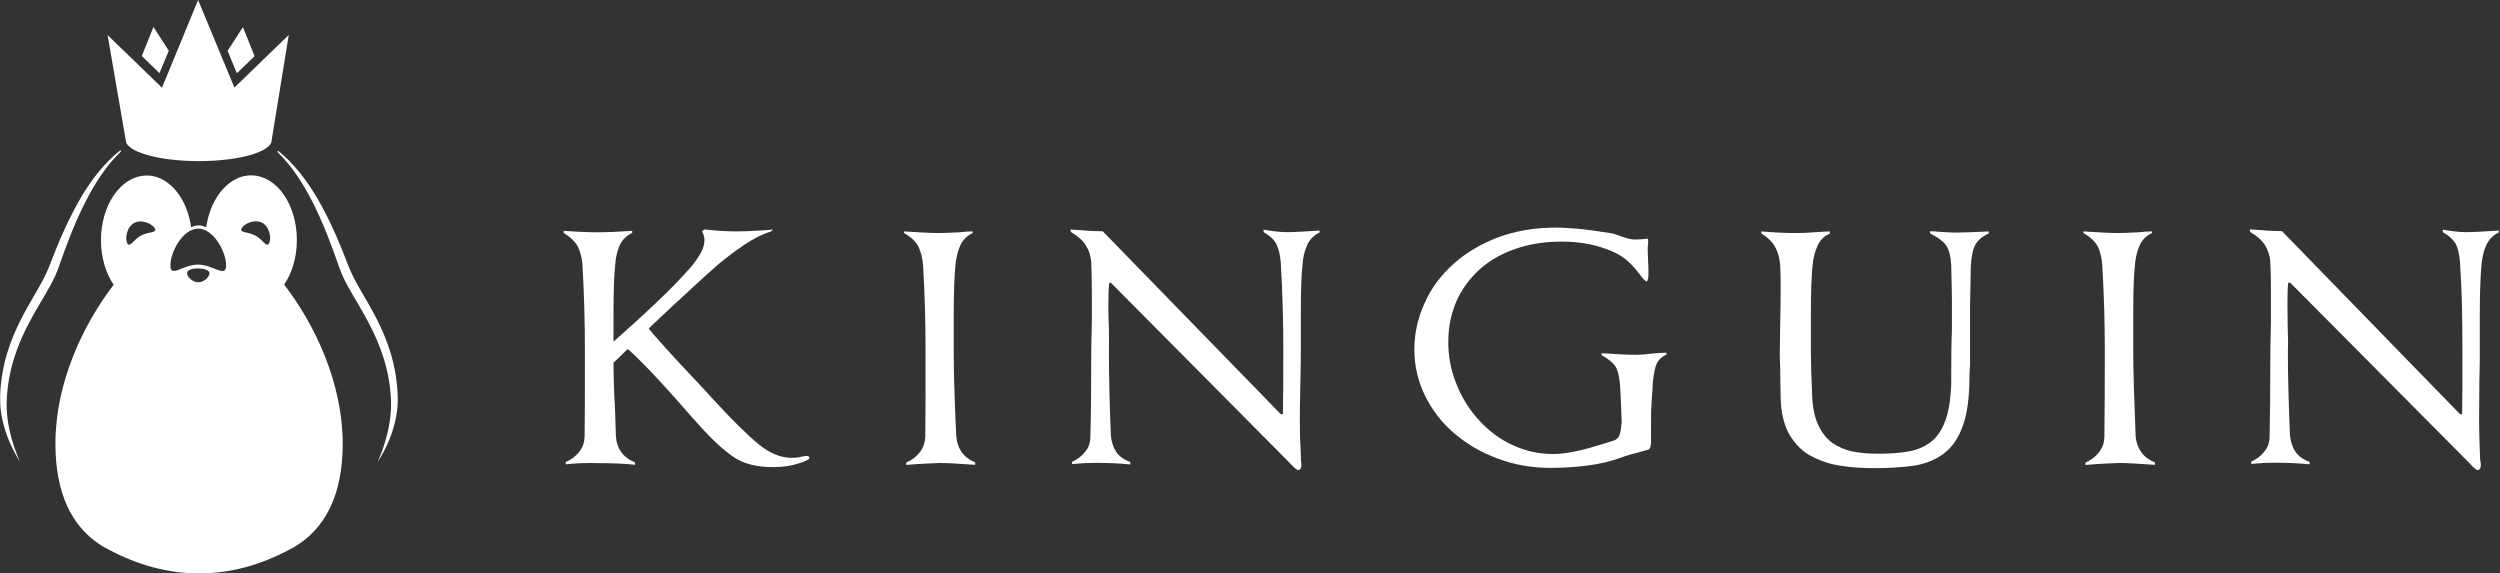
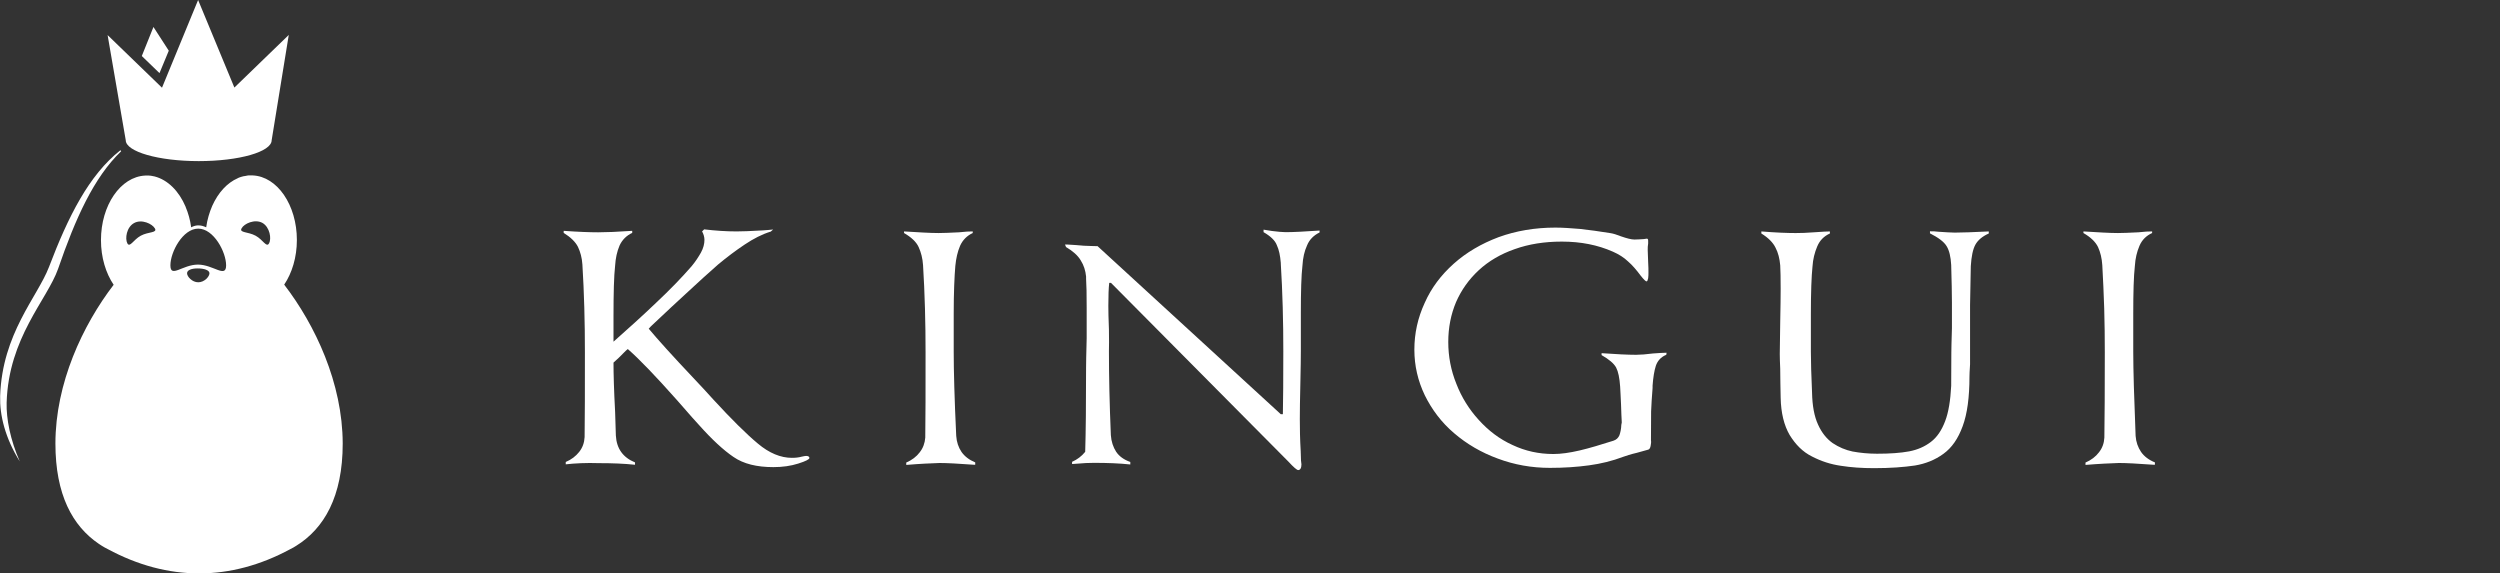
<svg xmlns="http://www.w3.org/2000/svg" version="1.1" id="horizontal_min_-_dark_bg" x="0px" y="0px" viewBox="0 0 1696 388.8" style="enable-background:new 0 0 1696 388.8;" xml:space="preserve">
  <rect x="0" y="0" width="1696" height="388.8" fill="#333333" stroke="none" />
  <style type="text/css">
	.st0{fill:#FFFFFF;}
</style>
  <g id="CZ_-_monochromatic_2_">
    <g id="txt_79_">
      <path class="st0" d="M383.8,315v-1.6c3.8-1.6,6.8-3.9,9.1-6.8c2.3-2.9,3.5-6.2,3.7-10.1c0.2-12.9,0.2-32.1,0.2-57.6    c0-9.7-0.1-19.8-0.4-30c-0.3-10.2-0.7-20.1-1.3-29.5c-0.3-4.6-1.4-8.5-3-11.9c-1.7-3.4-5-6.6-9.7-9.5v-1.4c9.7,0.7,17.7,1,23.4,1    c5.3,0,13-0.3,23.1-1v1.4c-3.9,1.8-6.8,4.7-8.6,8.6c-1.7,4-2.7,8.6-3,13.6c-0.8,7-1.1,18.6-1.1,34.5v17.1    c9.7-8.6,19.4-17.3,28.8-26.3c9.5-8.9,17.5-17.2,24.2-24.9c2.5-3,4.6-6.2,6.3-9.2c1.7-3.1,2.4-6,2.4-8.7c0-1.9-0.6-3.9-1.6-5.7    l1.4-1.4c7.6,0.9,14.9,1.4,22,1.4c3.4,0,9.4-0.2,17.8-0.7c2.3-0.2,4.7-0.3,7-0.6l-1.6,1.4c-5.9,1.8-11.7,4.8-17.7,8.8    c-6,4-12,8.5-18,13.5c-6.4,5.6-13.1,11.7-20.1,18.2c-7.1,6.5-15.4,14.2-24.8,23.1c-0.6,0.5-1.3,1.3-2.2,2.3c6,7.2,16,18.3,30,33.1    c6.2,6.6,10.7,11.4,13.6,14.7c12.5,13.6,22.6,23.6,30.4,30.1c7.7,6.5,15.5,9.7,23.1,9.7c2.3,0,4.6-0.2,6.7-0.8    c1.3-0.3,2.4-0.5,3-0.5c1.4,0,2.2,0.5,2.2,1.4c0,0.9-2.5,2.2-7.6,3.8c-5,1.6-10.7,2.4-16.8,2.4c-11.3,0-20.3-2.2-27.1-6.9    c-6.8-4.6-14.7-11.9-23.6-21.9c-3.6-4-6.2-6.8-7.5-8.4l-7.1-8.1c-14.5-16.3-25.6-27.9-33.5-34.8l-1.3,1.1    c-3.6,3.7-6.4,6.4-8.4,8.1c0,7.5,0.3,18.6,1.1,33.5c0.1,5.3,0.3,10.6,0.5,16c0.5,8.9,4.9,14.9,13,18.2v1.6    c-7.4-0.8-15.6-1.1-24.4-1.1C397.7,313.9,390.1,314.3,383.8,315z" />
      <path class="st0" d="M614.8,315.4v-1.6c3.9-1.7,6.9-4,9.1-6.9c2.3-2.9,3.5-6.2,3.8-10c0.2-13,0.2-32.1,0.2-57.7    c0-9.8-0.1-19.7-0.4-29.9c-0.3-10.1-0.7-20-1.3-29.4c-0.3-4.7-1.4-8.8-3-12.3c-1.6-3.5-5-6.7-9.9-9.5v-1.1    c9.9,0.6,17.6,1.1,23.5,1.1c3.1,0,7.6-0.2,13.8-0.5c4.2-0.5,7.3-0.6,9.3-0.6v1.1c-3.9,1.8-6.8,4.7-8.6,8.7    c-1.7,4-2.7,8.5-3.2,13.6c-0.6,7-1.1,17.8-1.1,32.6v25.6c0,12.7,0.5,31.8,1.7,57.1c0.3,4.2,1.5,7.8,3.6,10.9    c2.1,3,5.2,5.4,9.3,7.1v1.6H661c-10.9-0.8-18.7-1.2-23.6-1.2C631.8,314.3,624.2,314.6,614.8,315.4z" />
-       <path class="st0" d="M862.9,156.7c4.1,0.5,7,0.8,9.3,0.8c5.2,0,12.9-0.4,23-1.1v1.3c-3.9,1.9-6.9,4.8-8.5,8.8    c-1.8,3.9-2.8,8.4-3.1,13.5c-0.8,6.8-1.1,17.6-1.1,32.4v25.6c0,4.7-0.1,11.6-0.3,20.4c-0.3,12.4-0.4,21.1-0.4,25.9    c0,6.2,0.1,13.4,0.6,21.8c0,2,0.1,4,0.2,6.3c0.1,1.4,0.3,2.3,0.3,2.6c0,2.5-0.8,3.9-2.2,3.9c-0.9,0-3.1-1.9-6.6-5.7L753.7,191.9    h-1.2c-0.4,3.5-0.6,8.6-0.6,15.5c0,3.6,0.1,8.9,0.4,16.1c0.1,6.7,0.1,11.5,0,14.7c0,16.8,0.4,35.8,1.3,57    c0.3,4.4,1.6,8.2,3.6,11.3c2.1,3.1,5.3,5.4,9.6,6.9v1.7c-7.4-0.8-15.6-1.1-24.7-1.1c-3.8,0-7.3,0.2-10.5,0.5    c-2.1,0.2-3.4,0.3-4.3,0.3v-1.5c3.6-1.6,6.6-3.9,8.9-6.8c2.4-2.9,3.5-6.3,3.5-10.1c0.4-12.9,0.6-32,0.6-57.6c0-2,0.1-8.4,0.4-19.4    c0-7.6,0-14.4,0-20.6c0-9.1-0.1-15.6-0.4-19.9v-1.4c-0.4-4-1.5-7.6-3.6-10.9c-1.9-3.3-5.4-6.4-10-9.1l-0.7-1.7h1.7    c4,0.3,7.7,0.4,11.1,0.8c3.3,0.1,6.5,0.3,9.3,0.3L868.9,281h1.4c0.2-9.4,0.3-23.6,0.3-42.7c0-9.9-0.1-19.8-0.4-30    c-0.3-10.1-0.7-20-1.3-29.4v-0.5c-0.4-4.9-1.2-8.9-2.7-12.1c-1.2-3.2-4.3-6.1-9-8.8v-1.7C858.7,156.1,860.6,156.3,862.9,156.7z" />
+       <path class="st0" d="M862.9,156.7c4.1,0.5,7,0.8,9.3,0.8c5.2,0,12.9-0.4,23-1.1v1.3c-3.9,1.9-6.9,4.8-8.5,8.8    c-1.8,3.9-2.8,8.4-3.1,13.5c-0.8,6.8-1.1,17.6-1.1,32.4v25.6c0,4.7-0.1,11.6-0.3,20.4c-0.3,12.4-0.4,21.1-0.4,25.9    c0,6.2,0.1,13.4,0.6,21.8c0,2,0.1,4,0.2,6.3c0.1,1.4,0.3,2.3,0.3,2.6c0,2.5-0.8,3.9-2.2,3.9c-0.9,0-3.1-1.9-6.6-5.7L753.7,191.9    h-1.2c-0.4,3.5-0.6,8.6-0.6,15.5c0,3.6,0.1,8.9,0.4,16.1c0.1,6.7,0.1,11.5,0,14.7c0,16.8,0.4,35.8,1.3,57    c0.3,4.4,1.6,8.2,3.6,11.3c2.1,3.1,5.3,5.4,9.6,6.9v1.7c-7.4-0.8-15.6-1.1-24.7-1.1c-3.8,0-7.3,0.2-10.5,0.5    c-2.1,0.2-3.4,0.3-4.3,0.3v-1.5c3.6-1.6,6.6-3.9,8.9-6.8c0.4-12.9,0.6-32,0.6-57.6c0-2,0.1-8.4,0.4-19.4    c0-7.6,0-14.4,0-20.6c0-9.1-0.1-15.6-0.4-19.9v-1.4c-0.4-4-1.5-7.6-3.6-10.9c-1.9-3.3-5.4-6.4-10-9.1l-0.7-1.7h1.7    c4,0.3,7.7,0.4,11.1,0.8c3.3,0.1,6.5,0.3,9.3,0.3L868.9,281h1.4c0.2-9.4,0.3-23.6,0.3-42.7c0-9.9-0.1-19.8-0.4-30    c-0.3-10.1-0.7-20-1.3-29.4v-0.5c-0.4-4.9-1.2-8.9-2.7-12.1c-1.2-3.2-4.3-6.1-9-8.8v-1.7C858.7,156.1,860.6,156.3,862.9,156.7z" />
      <path class="st0" d="M1119.8,302.4c-0.2,1.4-0.8,2.3-1.5,2.6c-1.2,0.3-3.9,1.1-7.9,2.2c-4.3,1-7.3,2-9.2,2.7    c-7.4,2.8-15.1,4.7-23.3,5.8c-8,1.1-16.8,1.7-26.4,1.7c-12.4,0-24.2-2.1-35.4-6.3c-11.2-4.1-21.1-9.9-29.6-17.2    c-8.6-7.3-15.1-16-19.9-25.7c-4.7-9.8-7.1-20.1-7.1-31c0-11,2.3-21.5,7-31.7c4.5-10.2,11.1-18.9,19.7-26.6    c8.5-7.6,18.7-13.6,30.4-18c11.8-4.3,24.7-6.5,38.6-6.5c4.9,0,10.4,0.4,16.6,0.9c6.2,0.7,13.2,1.6,21,2.9c1.8,0.3,4,1,6.8,2.1    c4,1.4,7.1,2.2,9.2,2.2c2.2,0,4.3-0.2,6.2-0.3c1-0.1,1.7-0.3,2.2-0.3c0.6,0,0.9,0.4,0.9,1.4c0,0.2,0,0.8,0,1.9    c-0.3,1.4-0.3,3-0.3,4.4c0,1.5,0.1,4.2,0.3,8.2c0.2,3,0.2,5.4,0.2,7c0,1.3,0,2.6-0.2,4c-0.3,1.4-0.6,2.1-1.1,2.1    c-0.6,0-1.9-1.3-3.9-3.8c-2.9-3.9-5.7-7.2-8.6-9.7c-2.8-2.7-6.3-4.9-10.4-6.7c-10.2-4.5-21.6-6.8-34.6-6.8    c-11.8,0-22.4,1.7-31.9,5.1c-9.5,3.3-17.7,8.1-24.4,14.3c-6.7,6.2-11.8,13.4-15.4,21.6c-3.5,8.3-5.3,17.3-5.3,27.1    c0,9.8,1.8,19.3,5.5,28.4c3.5,9.1,8.7,17.4,15.2,24.5c6.6,7.3,14.1,13,22.9,17c8.7,4.1,17.8,6.1,27.7,6.1c5.1,0,10.9-0.8,17.8-2.4    c6.8-1.6,14.4-3.9,22.9-6.6c2.1-0.7,3.3-1.9,4.1-3.7c0.6-1.7,1.2-4.1,1.3-7.1l0.3-1.6c-0.2-2.8-0.3-6.8-0.5-12.3    c-0.2-5.4-0.5-9.4-0.6-12c-0.4-5.9-1.3-10.2-2.7-12.9c-1.5-2.8-4.8-5.6-9.9-8.5v-1.3c9.9,0.7,17.7,1.1,23.4,1.1    c2.9,0,6.8-0.3,11.5-0.9c4.1-0.3,7.2-0.5,9.2-0.5l-0.2,1.4c-3.7,1.5-6,4.2-7.1,7.5c-1.1,3.5-1.8,7.9-2.2,13.4v1.6    c-0.5,6-0.8,11.3-1,15.9c0,4.6-0.1,11.1-0.1,19.4C1120.2,299.8,1120.1,301.1,1119.8,302.4z" />
      <path class="st0" d="M1248.9,316c-7-1-13.4-3.1-19.6-6.3c-6.3-3.1-11.2-8.1-15.2-14.6c-3.8-6.5-5.9-15-6.1-25.3    c-0.1-6.7-0.3-13.3-0.3-19.6c-0.2-4.4-0.3-7.7-0.3-10.1c0-4.6,0.1-11.6,0.3-21.5c0.2-9.9,0.3-17.4,0.3-22.6c0-7.2-0.1-12.6-0.3-16    c-0.4-4.6-1.4-8.6-3.2-12c-1.7-3.5-4.9-6.7-9.6-9.6v-1.4c9.8,0.8,17.5,1.1,23.3,1.1c3.1,0,7.7-0.1,13.8-0.6    c4.2-0.3,7.3-0.5,9.4-0.5v1.4c-4,1.8-6.9,4.7-8.6,8.8c-1.7,4-2.9,8.6-3.2,13.6c-0.7,6.7-1.1,17.4-1.1,32.3v25.6    c0,4,0.1,8,0.2,11.8c0.1,4,0.3,9.2,0.6,15.9c0.2,9,1.5,16.1,4.1,21.7c2.5,5.5,5.8,9.6,9.9,12.5c4.2,2.8,8.7,4.7,13.5,5.7    c4.9,0.9,10.5,1.5,16.6,1.5c8.7,0,15.9-0.5,21.8-1.6c5.7-1.1,10.5-3.2,14.7-6.4c4.2-3.2,7.3-7.8,9.7-14.1c2.3-6,3.6-14.1,4.1-23.9    c0.1-7.5,0.1-15,0.1-22.6c0-1.7,0.1-7.2,0.4-16.6c0-6.4,0-12.2,0-17.2c0-6.2-0.2-14.7-0.5-25.6c-0.3-5.6-1.3-9.9-3.1-12.8    c-1.8-3-5.6-5.8-11.3-8.7v-1.4c1.9,0,3.8,0,5.6,0.3c4.9,0.3,8.6,0.6,11.2,0.6c4.9,0,12.6-0.3,23.1-0.8v1.4    c-4.3,1.9-7.4,4.5-9.1,7.6c-1.7,3.1-2.7,8-3.1,14.6c-0.2,9.2-0.4,17.9-0.5,26.5c0,8.5,0,19.1,0,31.8c0,1,0,3.6,0,8.2    c-0.3,4.5-0.4,7.3-0.4,8.4c0,14-1.5,25.2-4.6,33.6c-3.1,8.5-7.4,14.7-13.1,18.8c-5.6,4.1-12.1,6.7-19.3,7.9    c-7.5,1.1-16.6,1.8-27.7,1.8C1263.3,317.6,1255.8,317.1,1248.9,316z" />
      <path class="st0" d="M1414.8,315.4v-1.6c3.9-1.7,6.9-4,9.1-6.9c2.3-2.9,3.5-6.2,3.7-10c0.2-13,0.3-32.1,0.3-57.7    c0-9.8-0.1-19.7-0.4-29.9c-0.4-10.1-0.7-20-1.3-29.4c-0.3-4.7-1.3-8.8-2.9-12.3c-1.7-3.5-5-6.7-9.9-9.5v-1.1    c9.9,0.6,17.6,1.1,23.4,1.1c3.1,0,7.7-0.2,13.9-0.5c4.2-0.5,7.2-0.6,9.3-0.6v1.1c-4,1.8-6.9,4.7-8.6,8.7c-1.7,4-2.8,8.5-3.1,13.6    c-0.8,7-1.1,17.8-1.1,32.6v25.6c0,12.7,0.6,31.8,1.6,57.1c0.3,4.2,1.6,7.8,3.7,10.9c2.1,3,5.2,5.4,9.4,7.1v1.6h-0.8    c-10.9-0.8-18.8-1.2-23.6-1.2C1431.8,314.3,1424.3,314.6,1414.8,315.4z" />
-       <path class="st0" d="M1662.9,156.7c4,0.5,7,0.8,9.2,0.8c5.2,0,12.9-0.4,23.1-1.1v1.3c-4,1.9-6.8,4.8-8.6,8.8    c-1.8,3.9-2.7,8.4-3.2,13.5c-0.6,6.8-1.1,17.6-1.1,32.4v25.6c0,4.7,0,11.6-0.3,20.4c0,12.4-0.2,21.1-0.2,25.9    c0,6.2,0.2,13.4,0.5,21.8c0,2,0.2,4,0.3,6.3c0.3,1.4,0.4,2.3,0.4,2.6c0,2.5-0.8,3.9-2.2,3.9c-1,0-3-1.9-6.5-5.7l-120.6-121.4h-1.4    c-0.4,3.5-0.5,8.6-0.5,15.5c0,3.6,0.1,8.9,0.2,16.1c0.3,6.7,0.3,11.5,0.1,14.7c0,16.8,0.5,35.8,1.4,57c0.4,4.4,1.6,8.2,3.7,11.3    c2.1,3.1,5.3,5.4,9.6,6.9v1.7c-7.5-0.8-15.6-1.1-24.7-1.1c-3.8,0-7.3,0.2-10.6,0.5c-1.9,0.2-3.5,0.3-4.3,0.3v-1.5    c3.6-1.6,6.6-3.9,8.9-6.8c2.4-2.9,3.6-6.3,3.6-10.1c0.3-12.9,0.5-32,0.5-57.6c0-2,0.1-8.4,0.4-19.4c0-7.6,0-14.4,0-20.6    c0-9.1-0.1-15.6-0.4-19.9v-1.4c-0.4-4-1.5-7.6-3.5-10.9c-2.1-3.3-5.4-6.4-10.1-9.1l-0.5-1.7h1.6c4,0.3,7.7,0.4,11,0.8    c3.4,0.1,6.4,0.3,9.4,0.3L1668.9,281h1.4c0.2-9.4,0.2-23.6,0.2-42.7c0-9.9-0.1-19.8-0.3-30c-0.2-10.1-0.7-20-1.3-29.4v-0.5    c-0.3-4.9-1.2-8.9-2.5-12.1c-1.5-3.2-4.5-6.1-9.2-8.8v-1.7C1658.6,156.1,1660.5,156.3,1662.9,156.7z" />
    </g>
    <g id="kor_wysoka_41_">
      <path class="st0" d="M184.3,95.1c0,7.9-22.1,14.2-49.5,14.2c-27.3,0-49.5-6.4-49.5-14.2L73,23.8l36.9,35.7L134.4,0L159,59.4    l36.9-35.7L184.3,95.1z" />
      <g>
        <path class="st0" d="M114.5,34.4l-10.4-16.1l-7.9,19.7c5.8,5.7,10.7,10.4,12,11.6C108.8,48.3,111.3,42.2,114.5,34.4z" />
-         <path class="st0" d="M172.7,38.1l-7.9-19.7l-10.4,16.1c3.2,7.8,5.7,13.8,6.3,15.2C162,48.5,166.8,43.8,172.7,38.1z" />
      </g>
      <g>
-         <path class="st0" d="M230.5,182.4c7.3,21.1,33.6,46.7,34.8,90.8c0.3,10.9-2.6,25.5-9.1,40.2c10.1-15.7,14.1-31.6,13.6-44.7     c-1.4-42.6-25.3-67.2-33.1-87.5c-13-34.1-26.9-61.9-48-78.9c-0.2,0.2-0.4,0.5-0.6,0.7C206.5,120.8,218.9,148.6,230.5,182.4z" />
        <path class="st0" d="M4.5,273.2c1.3-44.2,27.5-69.8,34.9-90.8c11.7-34,24.2-62,42.8-79.8c-0.2-0.2-0.4-0.5-0.5-0.7     c-21.4,16.9-35.4,44.9-48.5,79.3c-7.8,20.3-31.7,45-33.1,87.5c-0.4,13,3.5,28.7,13.3,44.3C7,298.4,4.2,284.1,4.5,273.2z" />
      </g>
      <path class="st0" d="M192.8,193.1c5.3-7.9,8.6-18.5,8.6-30.3c0-23.7-13.3-43.1-30-43.8c-0.3,0-0.6,0-1,0c0,0-0.1,0-0.1,0    c0,0,0,0-0.1,0c-0.4,0-0.8,0-1.2,0c-0.1,0-0.3,0-0.4,0c-0.3,0-0.5,0-0.8,0.1c-0.2,0-0.3,0-0.5,0.1c-0.3,0-0.6,0.1-1,0.2    c-0.2,0-0.5,0.1-0.7,0.1c-0.2,0-0.4,0.1-0.6,0.1c-0.2,0.1-0.4,0.1-0.7,0.2c-0.1,0-0.3,0.1-0.4,0.1c-0.9,0.3-1.7,0.5-2.5,0.9    c0,0-0.1,0-0.1,0.1c-7.2,3.1-13.3,9.8-17.3,18.7c-1.9,4.4-3.4,9.3-4.1,14.5c0,0,0,0,0,0c0,0,0,0.1,0,0.1c-1.6-0.7-3.3-1.3-5.1-1.3    c0,0,0,0-0.1,0c-0.2,0-0.4,0-0.6,0c0,0,0,0-0.1,0c-1.5,0.1-3,0.6-4.3,1.3c-0.7-5-2-9.7-3.8-13.9c0,0,0-0.1,0-0.1    c-4.5-10.6-12.1-18.2-21-20.5c0,0,0,0,0,0c-0.9-0.2-1.8-0.4-2.6-0.5c0,0-0.1,0-0.1,0c-0.4,0-0.8-0.1-1.1-0.1c-0.1,0-0.2,0-0.2,0    c-0.4,0-0.9,0-1.3,0c-0.4,0-0.7,0-1.1,0c0,0,0,0,0,0c-16.7,0.8-30,20.1-30,43.8c0,11.8,3.3,22.4,8.6,30.3    c-21,27.4-39.5,66.8-39.5,107.7c0,34.7,11.6,55.9,29.4,68c1.3,0.9,2.6,1.7,4,2.5c0.7,0.4,1.4,0.8,2.1,1.1c0,0,0,0,0,0c0,0,0,0,0,0    c40.8,22,83.2,22,123.9,0c0,0,0,0,0,0c0.6-0.3,1.2-0.7,1.9-1c0.1,0,0.1-0.1,0.2-0.1c0.4-0.3,0.9-0.5,1.3-0.8    c0.2-0.1,0.3-0.2,0.5-0.3c18.9-11.7,31.6-33.3,31.6-69.4C232.4,259.9,213.9,220.6,192.8,193.1z M95.5,159.9    c-5.1,2.8-7.4,8.3-9.1,5.2c-1.7-3.2-0.6-11,4.6-13.8c5.1-2.8,12.3,0.5,14.1,3.7C106.8,158.1,100.7,157.1,95.5,159.9z M134.5,191.5    c-4.2,0-7.6-3.9-7.6-6.1c0-2.2,3-3.3,7.2-3.3c4.2,0,8,1.1,8,3.3C142.1,187.6,138.7,191.5,134.5,191.5z M134.3,179.5    c-10.5,0-18.7,9.4-18.7,0.5c0-9,8.4-24.9,18.9-24.9c10.5,0,18.9,15.9,18.9,24.9C153.4,189,144.7,179.5,134.3,179.5z M182.5,165.1    c-1.7,3.1-4-2.4-9.1-5.2c-5.2-2.8-11.3-1.9-9.5-5c1.7-3.2,8.9-6.5,14.1-3.7C183.1,154.1,184.3,162,182.5,165.1z" />
    </g>
  </g>
</svg>